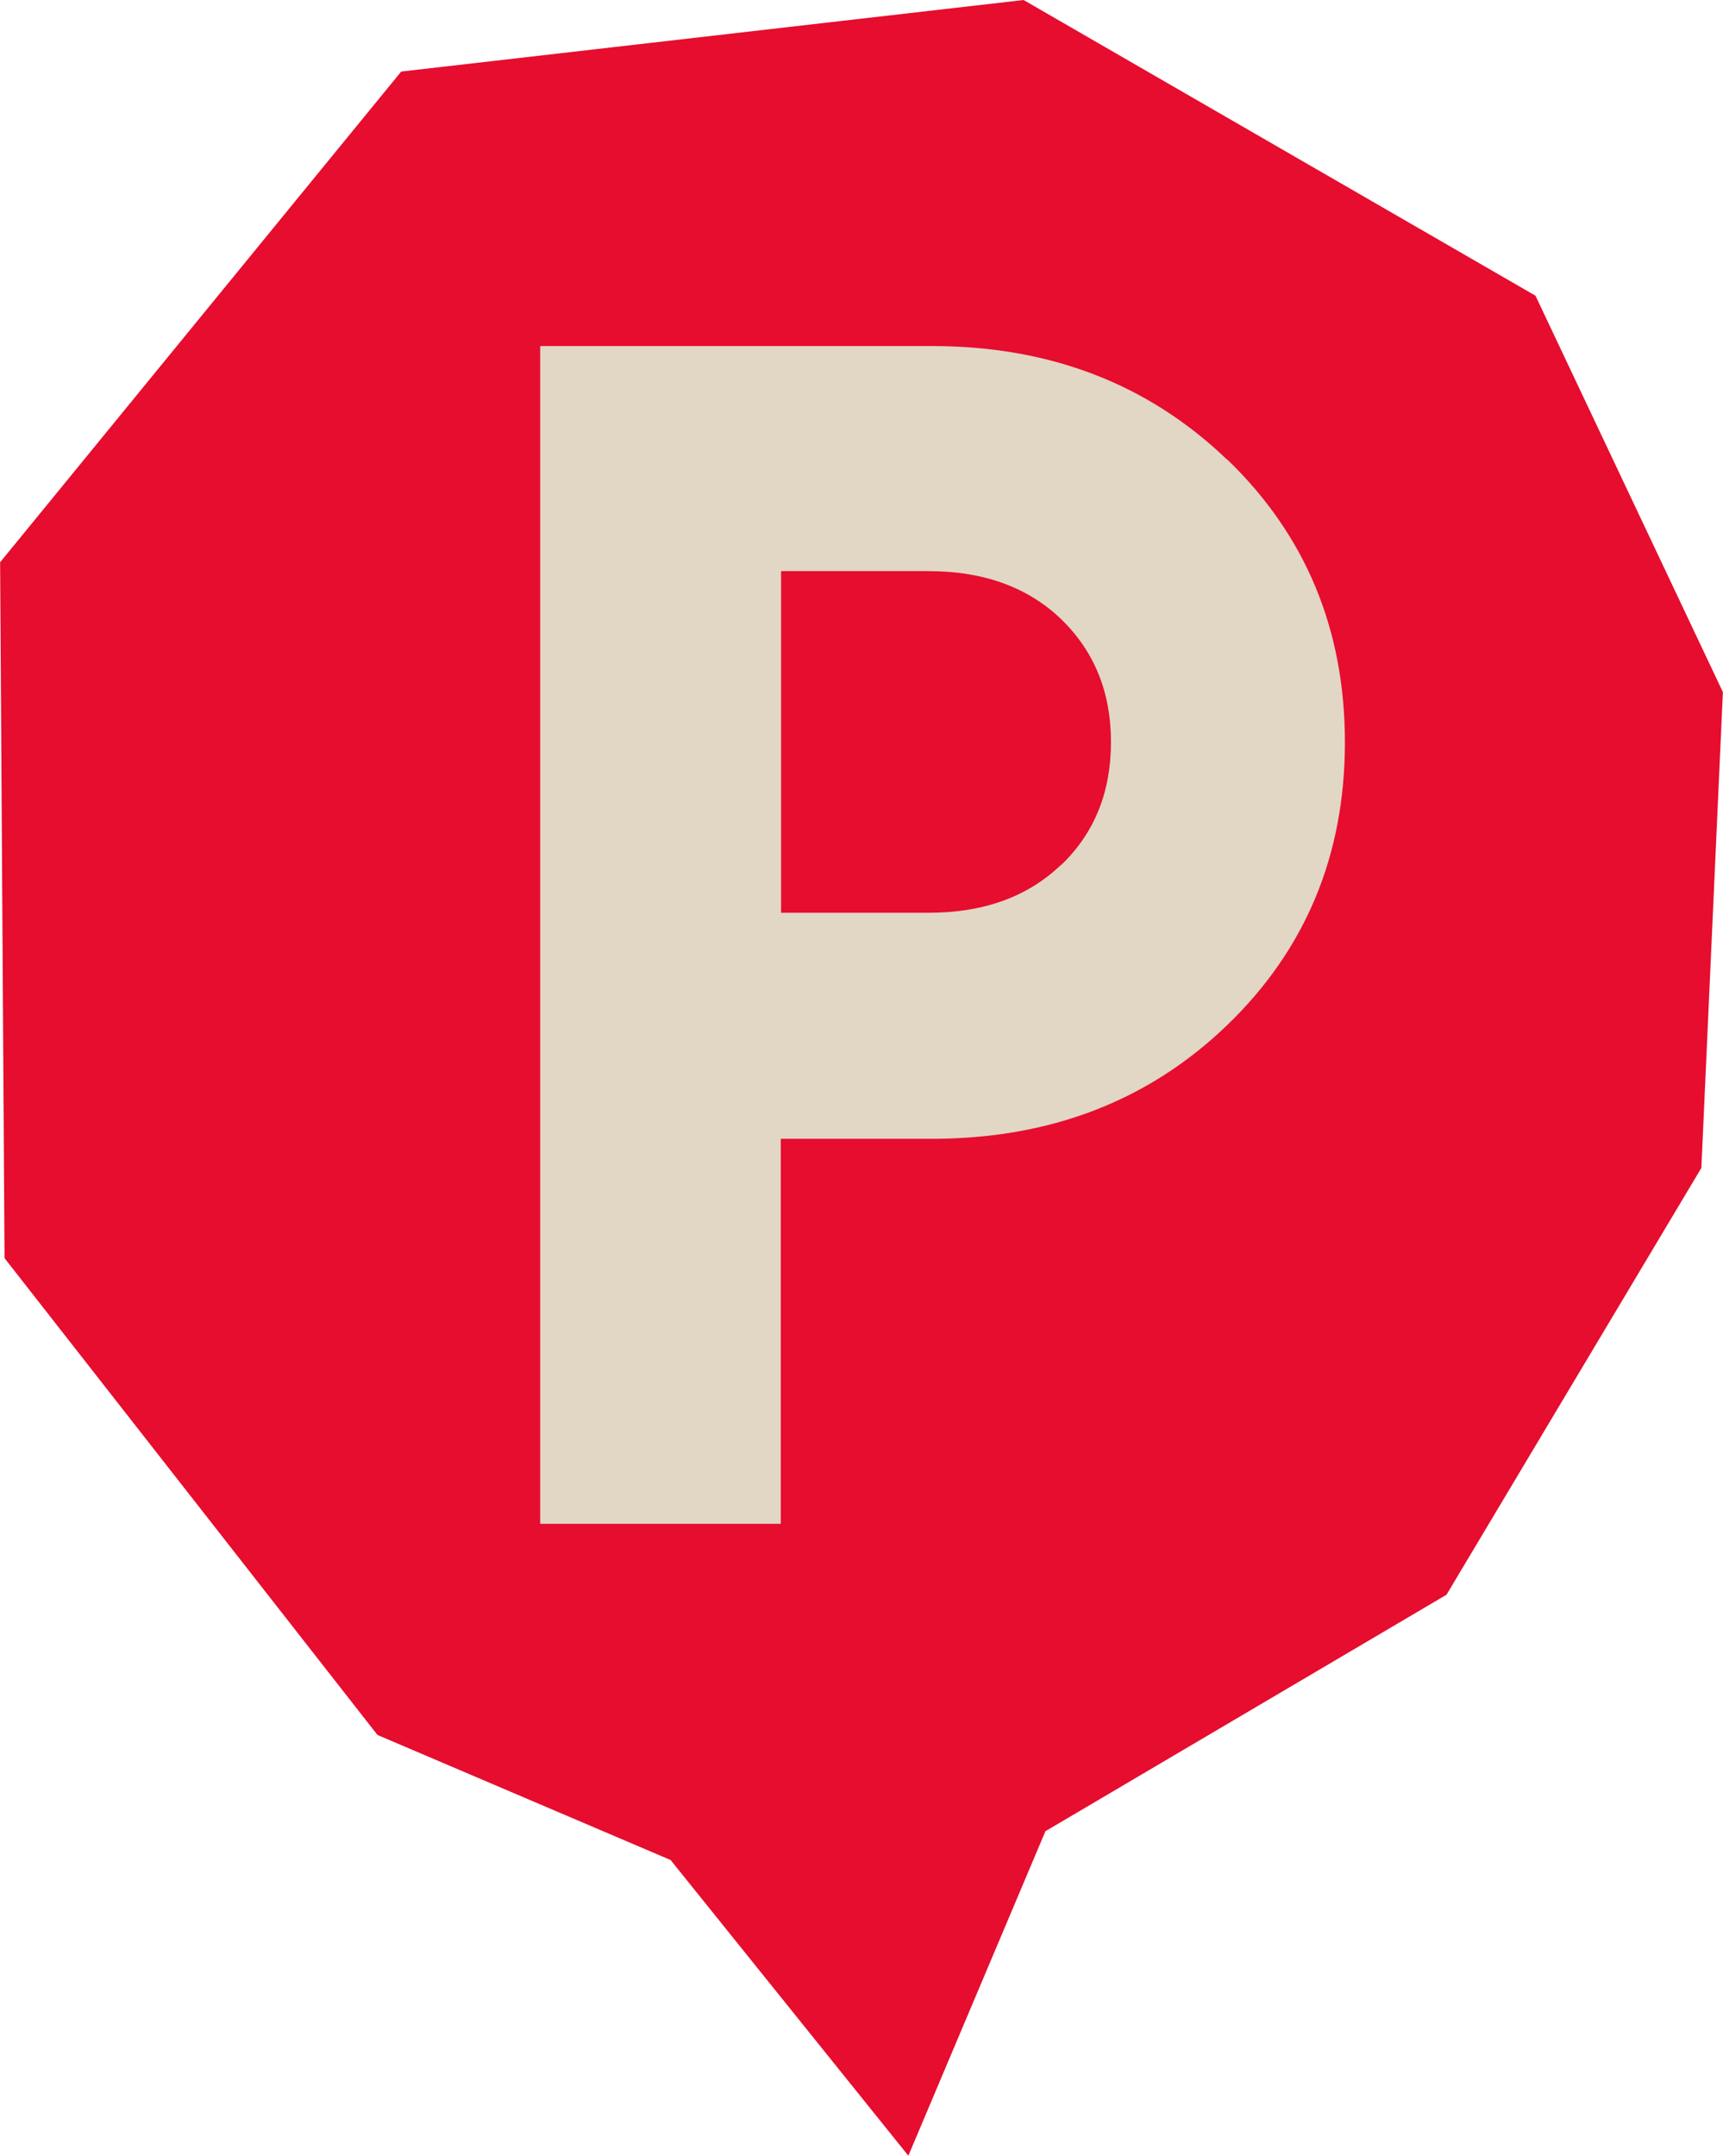
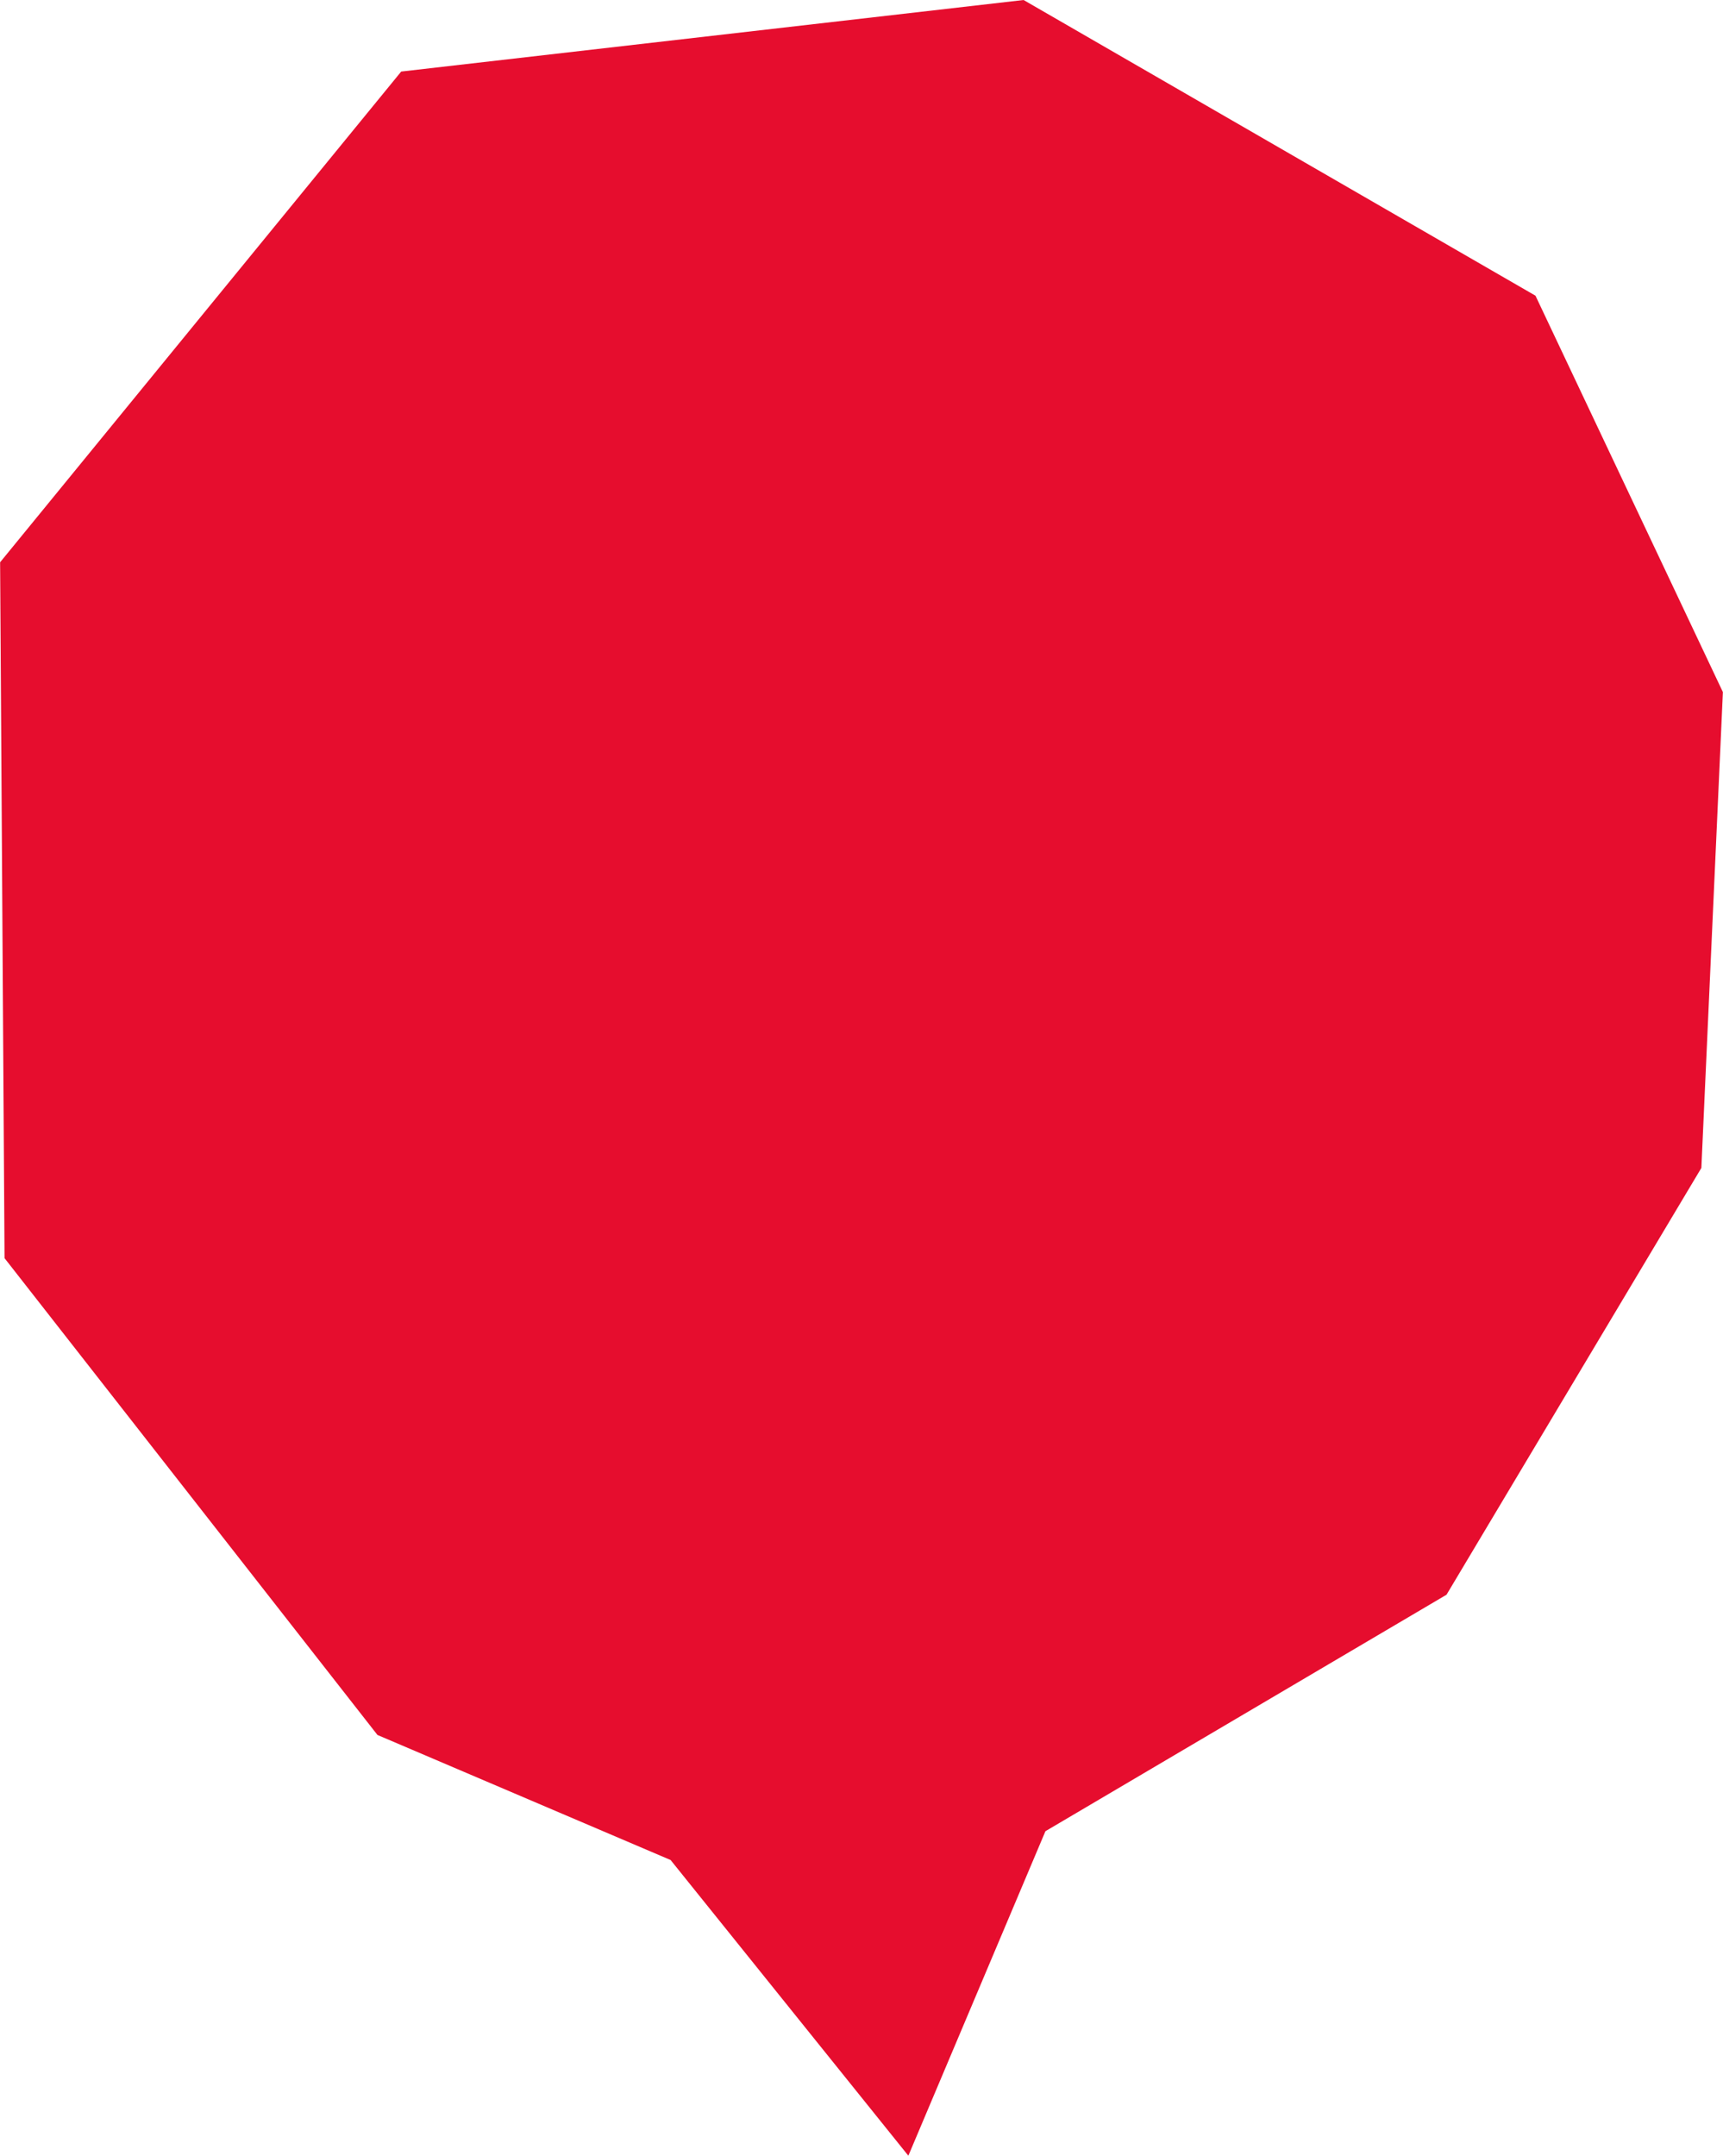
<svg xmlns="http://www.w3.org/2000/svg" xml:space="preserve" width="26.697mm" height="33.399mm" version="1.1" style="shape-rendering:geometricPrecision; text-rendering:geometricPrecision; image-rendering:optimizeQuality; fill-rule:evenodd; clip-rule:evenodd" viewBox="0 0 54.42 68.09">
  <defs>
    <style type="text/css">
   
    .fil1 {fill:#E2D6C5;fill-rule:nonzero}
    .fil0 {fill:#E60D2E;fill-rule:nonzero}
   
  </style>
  </defs>
  <g id="Capa_x0020_1">
    <polygon class="fil0" points="45.69,50.37 33.02,57.84 28.69,68.09 21.18,58.75 11.92,54.8 0.14,39.74 -0,17.76 12.67,2.26 32.33,0 48.5,9.34 54.42,21.86 53.74,36.89 " />
-     <path class="fil1" d="M33.52 27.32c1.05,-1.01 1.57,-2.3 1.57,-3.88 0,-1.57 -0.52,-2.86 -1.57,-3.88 -1.05,-1.01 -2.45,-1.52 -4.19,-1.52l-4.66 0 0 10.79 4.66 0c1.75,0 3.14,-0.51 4.19,-1.52zm5.24 -12.81c2.48,2.39 3.72,5.37 3.72,8.94 0,3.56 -1.24,6.54 -3.72,8.93 -2.48,2.39 -5.59,3.59 -9.33,3.59l-4.77 0 0 12.16 -7.6 0 0 -37.2 12.37 0c3.74,0 6.84,1.2 9.33,3.59z" />
  </g>
</svg>